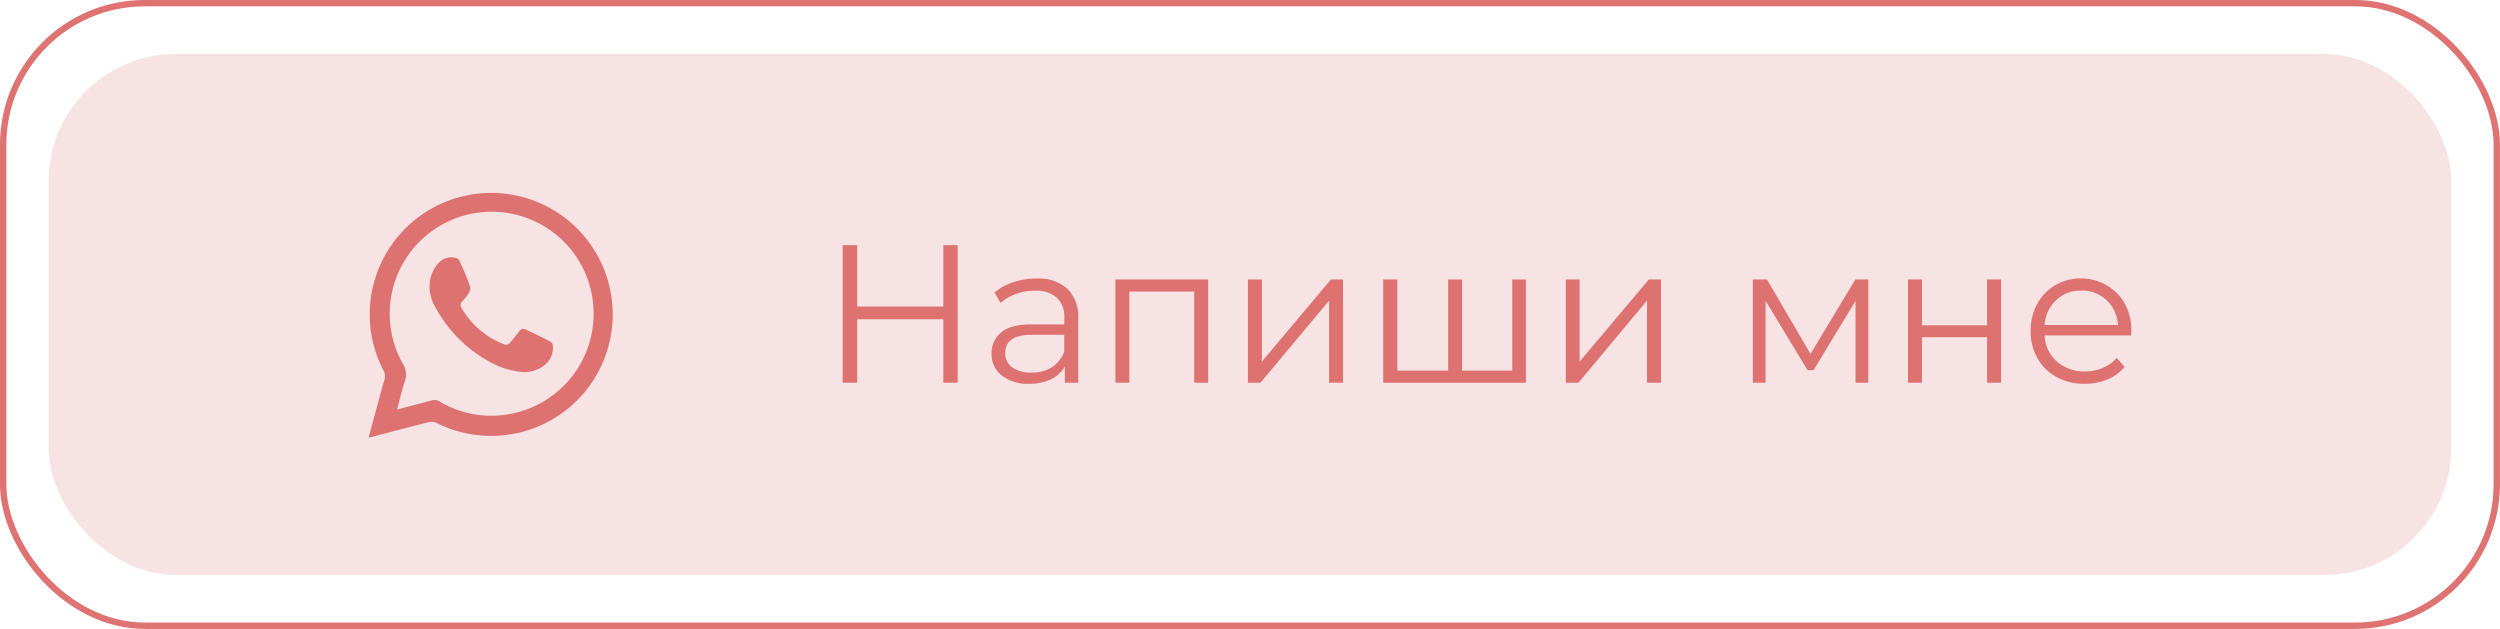
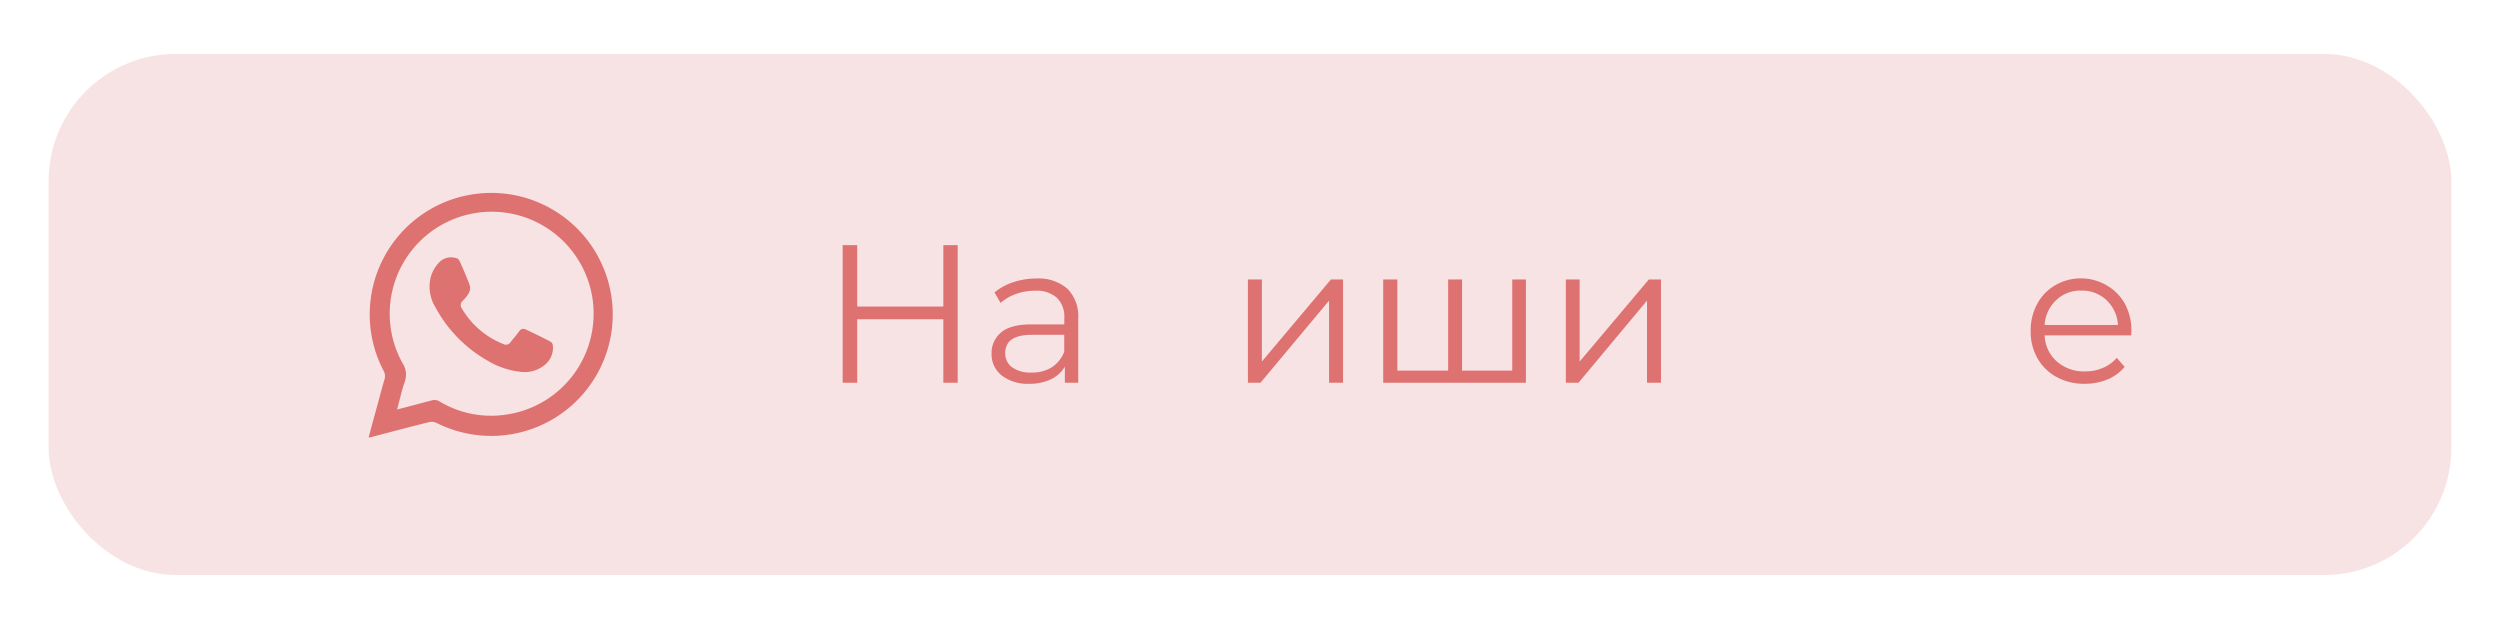
<svg xmlns="http://www.w3.org/2000/svg" viewBox="0 0 411.49 103.52">
  <defs>
    <style>.cls-1{fill:#f8e3e4;}.cls-2{fill:none;stroke:#de7372;stroke-miterlimit:10;stroke-width:1.05px;}.cls-3{fill:#de7271;}</style>
  </defs>
  <g id="Слой_2" data-name="Слой 2">
    <g id="Слой_1-2" data-name="Слой 1">
      <rect class="cls-1" x="8" y="8.88" width="395.48" height="85.76" rx="20.93" />
-       <rect class="cls-2" x="0.52" y="0.52" width="410.44" height="102.47" rx="23.31" />
      <g id="Sqapaf.tif">
        <path class="cls-3" d="M60.67,72c.46-1.67.87-3.23,1.3-4.78s.85-3.2,1.32-4.79A1.75,1.75,0,0,0,63.12,61a20,20,0,1,1,8.73,8.61,1.93,1.93,0,0,0-1.23-.13c-3.15.78-6.29,1.62-9.43,2.44C61.06,71.94,60.94,72,60.67,72Zm4.69-4.6c2-.52,3.84-1,5.67-1.49a1.61,1.61,0,0,1,1.37.2,16.5,16.5,0,0,0,11.12,2.1,16.78,16.78,0,1,0-17.25-8.41,3.39,3.39,0,0,1,.34,3.07C66.12,64.29,65.8,65.78,65.36,67.39Z" />
        <path class="cls-3" d="M86.1,61.24a13.27,13.27,0,0,1-5.76-1.83,22.1,22.1,0,0,1-8.65-8.79,6.56,6.56,0,0,1-.86-4.73,5.61,5.61,0,0,1,1.77-3,2.79,2.79,0,0,1,2.59-.37c.21,0,.43.37.54.62.57,1.29,1.15,2.59,1.62,3.92a1.76,1.76,0,0,1-.21,1.23,5.82,5.82,0,0,1-1,1.24A.9.9,0,0,0,76,50.74a13.79,13.79,0,0,0,6.88,5.9A.88.88,0,0,0,84,56.36c.48-.61,1-1.2,1.45-1.82a.8.8,0,0,1,1.09-.31c1.36.64,2.72,1.29,4.06,2a.81.81,0,0,1,.39.55,3.63,3.63,0,0,1-1.44,3.38A5.26,5.26,0,0,1,86.1,61.24Z" />
      </g>
      <path class="cls-3" d="M157.63,40.35V63h-2.36V52.55H141.09V63H138.7V40.35h2.39v10.1h14.18V40.35Z" />
      <path class="cls-3" d="M175.69,47.52a6.44,6.44,0,0,1,1.78,4.94V63h-2.2V60.35A5.22,5.22,0,0,1,173,62.42a8,8,0,0,1-3.58.75,7,7,0,0,1-4.53-1.36,4.4,4.4,0,0,1-1.68-3.59,4.35,4.35,0,0,1,1.57-3.5c1-.88,2.71-1.33,5-1.33h5.4v-1A4.35,4.35,0,0,0,173.94,49a5.06,5.06,0,0,0-3.59-1.15,9.28,9.28,0,0,0-3.11.53,7.81,7.81,0,0,0-2.55,1.48l-1-1.72a9.23,9.23,0,0,1,3.11-1.7,12,12,0,0,1,3.82-.6A7.21,7.21,0,0,1,175.69,47.52ZM173.1,60.47a5.34,5.34,0,0,0,2.07-2.58V55.11h-5.34q-4.37,0-4.37,3a2.78,2.78,0,0,0,1.14,2.35,5.15,5.15,0,0,0,3.17.86A6.09,6.09,0,0,0,173.1,60.47Z" />
-       <path class="cls-3" d="M198.86,46V63h-2.3V48H185.88V63h-2.29V46Z" />
      <path class="cls-3" d="M205.4,46h2.3V59.51L219.06,46h2V63h-2.3V49.48L207.47,63H205.4Z" />
      <path class="cls-3" d="M251.16,46V63H227.67V46H230V61h8.36V46h2.29V61h8.26V46Z" />
      <path class="cls-3" d="M257.73,46H260V59.51L271.39,46h2V63h-2.3V49.48L259.81,63h-2.08Z" />
-       <path class="cls-3" d="M307.51,46V63h-2.1V49.54l-6.9,11.39h-1l-6.9-11.42V63h-2.1V46h2.33L298,58.25,305.38,46Z" />
-       <path class="cls-3" d="M314.05,46h2.3v7.54h10.71V46h2.3V63h-2.3V55.5H316.35V63h-2.3Z" />
      <path class="cls-3" d="M350.78,55.21H336.54a6,6,0,0,0,2,4.28,6.76,6.76,0,0,0,4.66,1.64,7.26,7.26,0,0,0,2.91-.57,6.2,6.2,0,0,0,2.3-1.66l1.3,1.48a7.38,7.38,0,0,1-2.83,2.08,9.7,9.7,0,0,1-3.74.71,9.41,9.41,0,0,1-4.65-1.12A7.94,7.94,0,0,1,335.38,59a8.77,8.77,0,0,1-1.14-4.47A9.12,9.12,0,0,1,335.33,50a7.82,7.82,0,0,1,3-3.08,8.33,8.33,0,0,1,4.25-1.1A8.25,8.25,0,0,1,346.8,47,7.89,7.89,0,0,1,349.75,50a9.24,9.24,0,0,1,1.07,4.48ZM338.44,49.4a6.11,6.11,0,0,0-1.9,4.09h12.07a6.15,6.15,0,0,0-1.89-4.09,5.82,5.82,0,0,0-4.16-1.57A5.76,5.76,0,0,0,338.44,49.4Z" />
    </g>
  </g>
</svg>